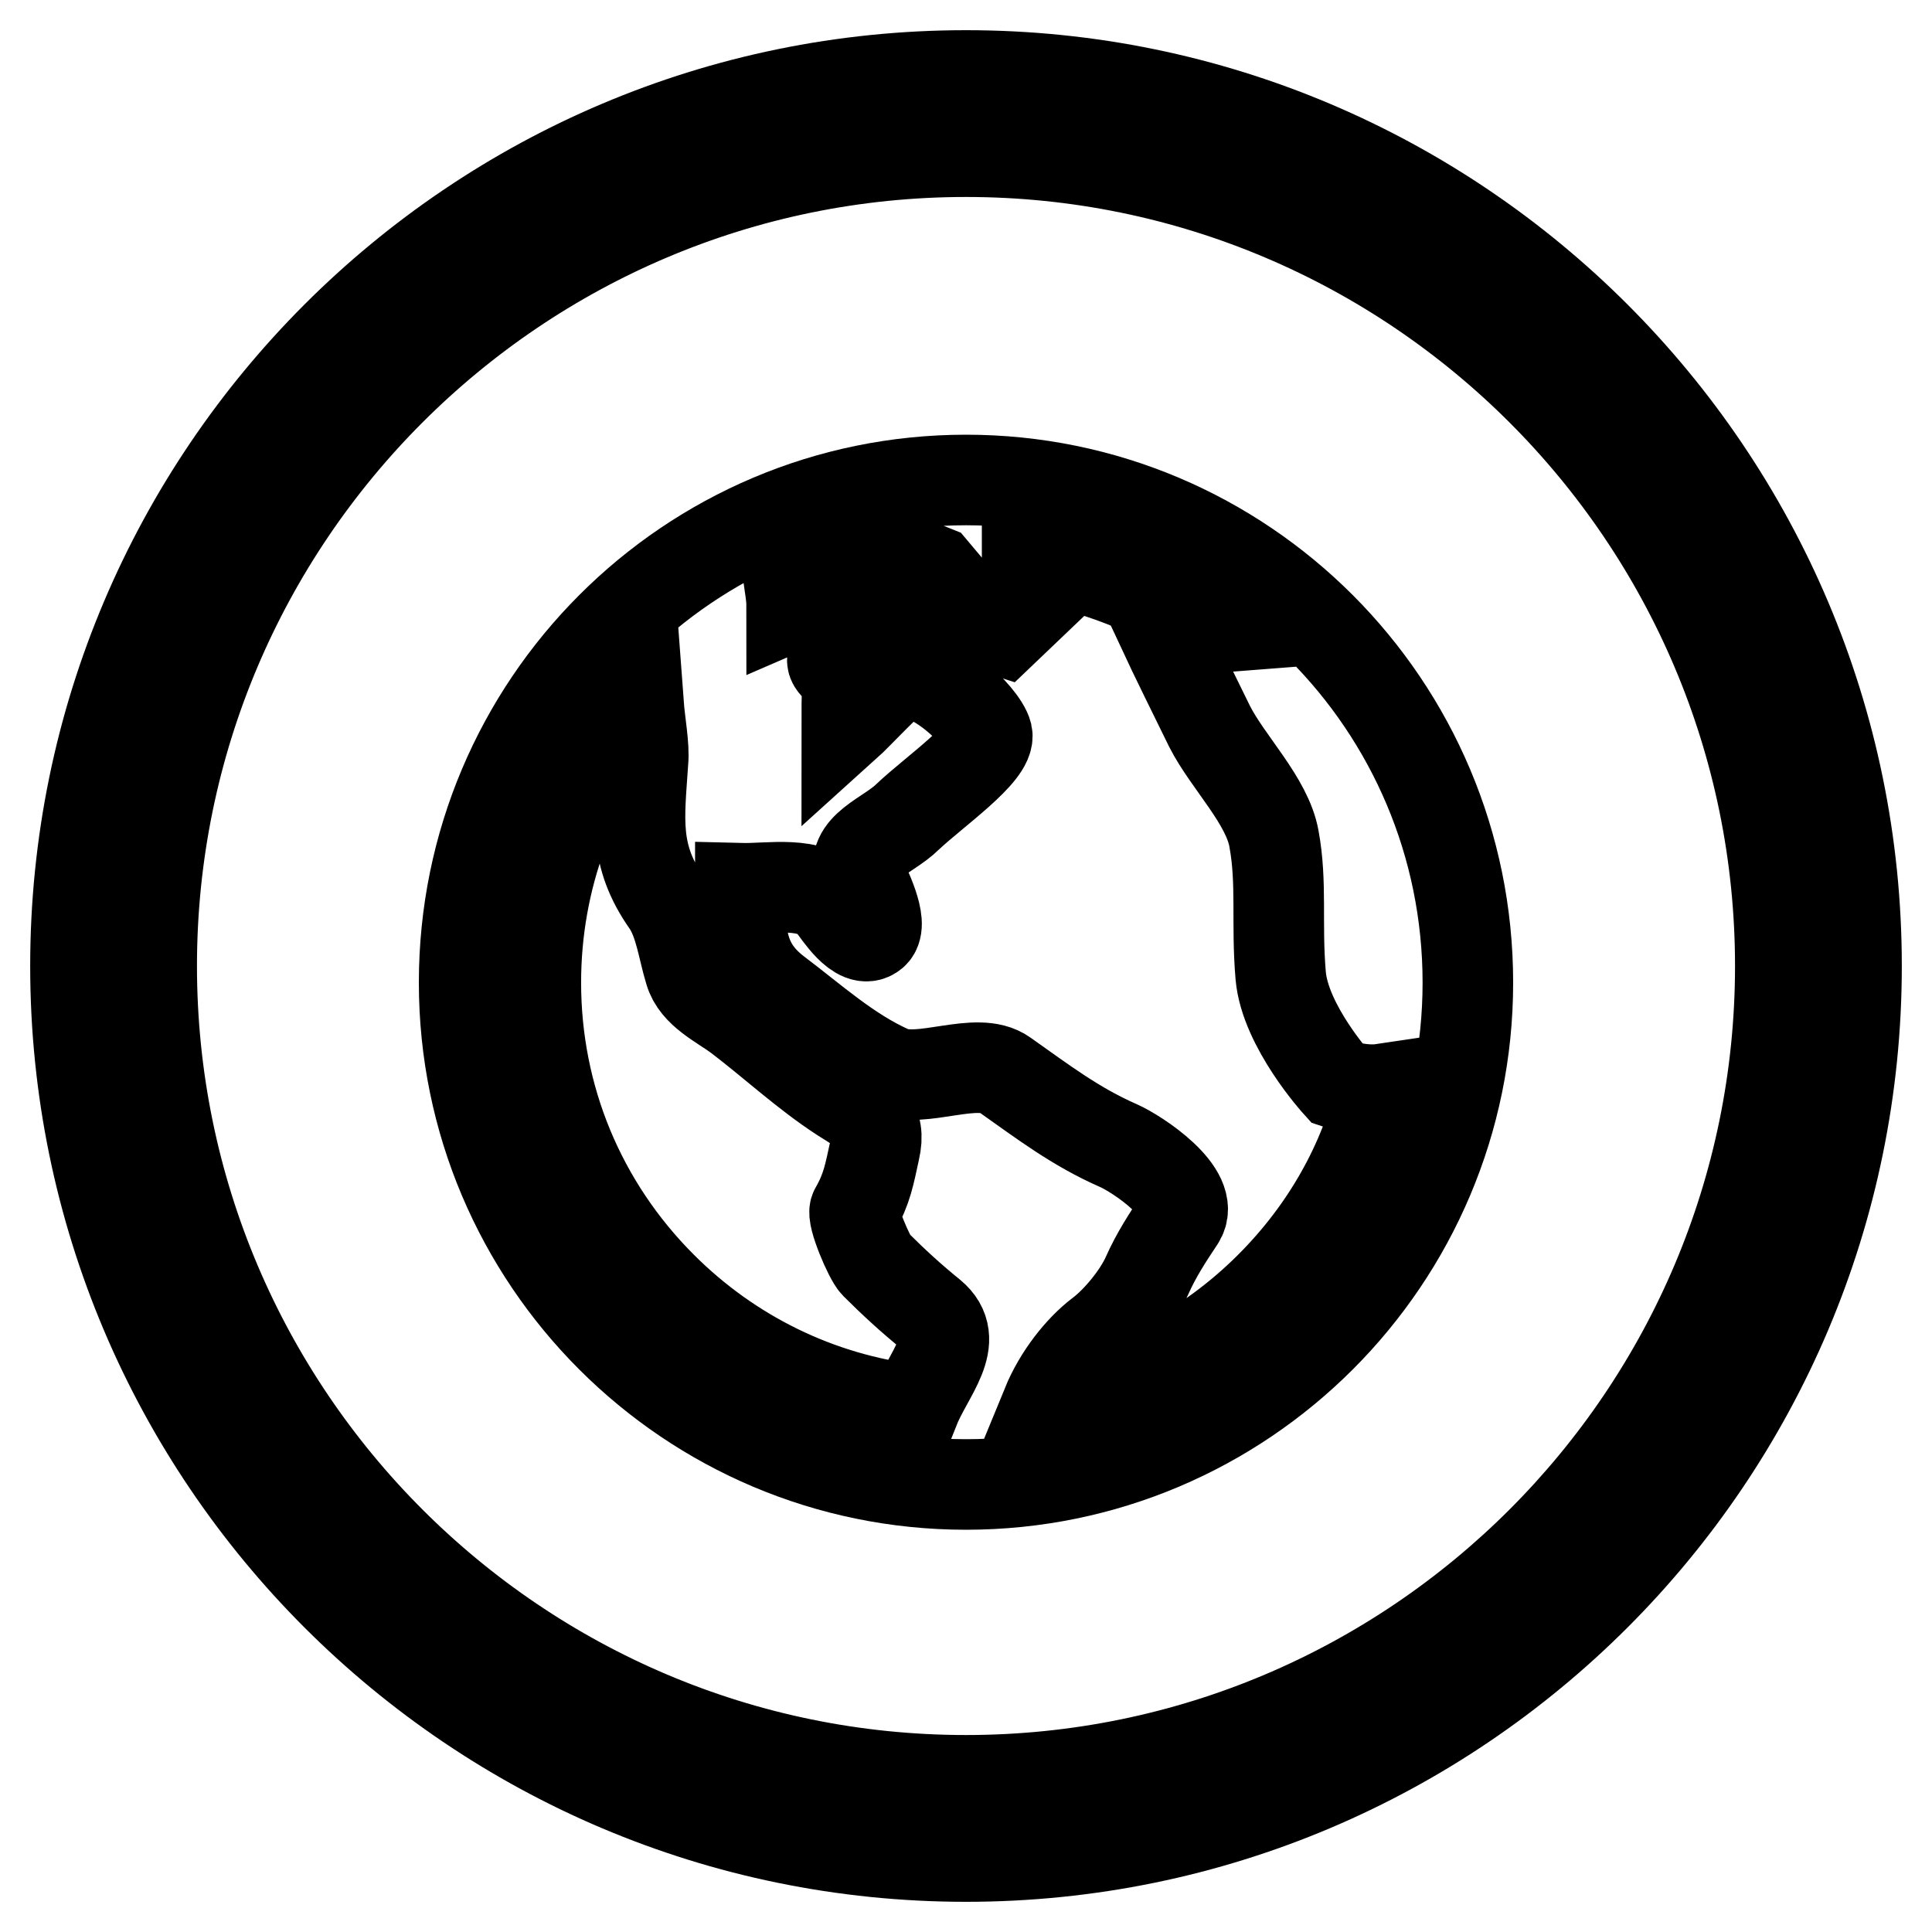
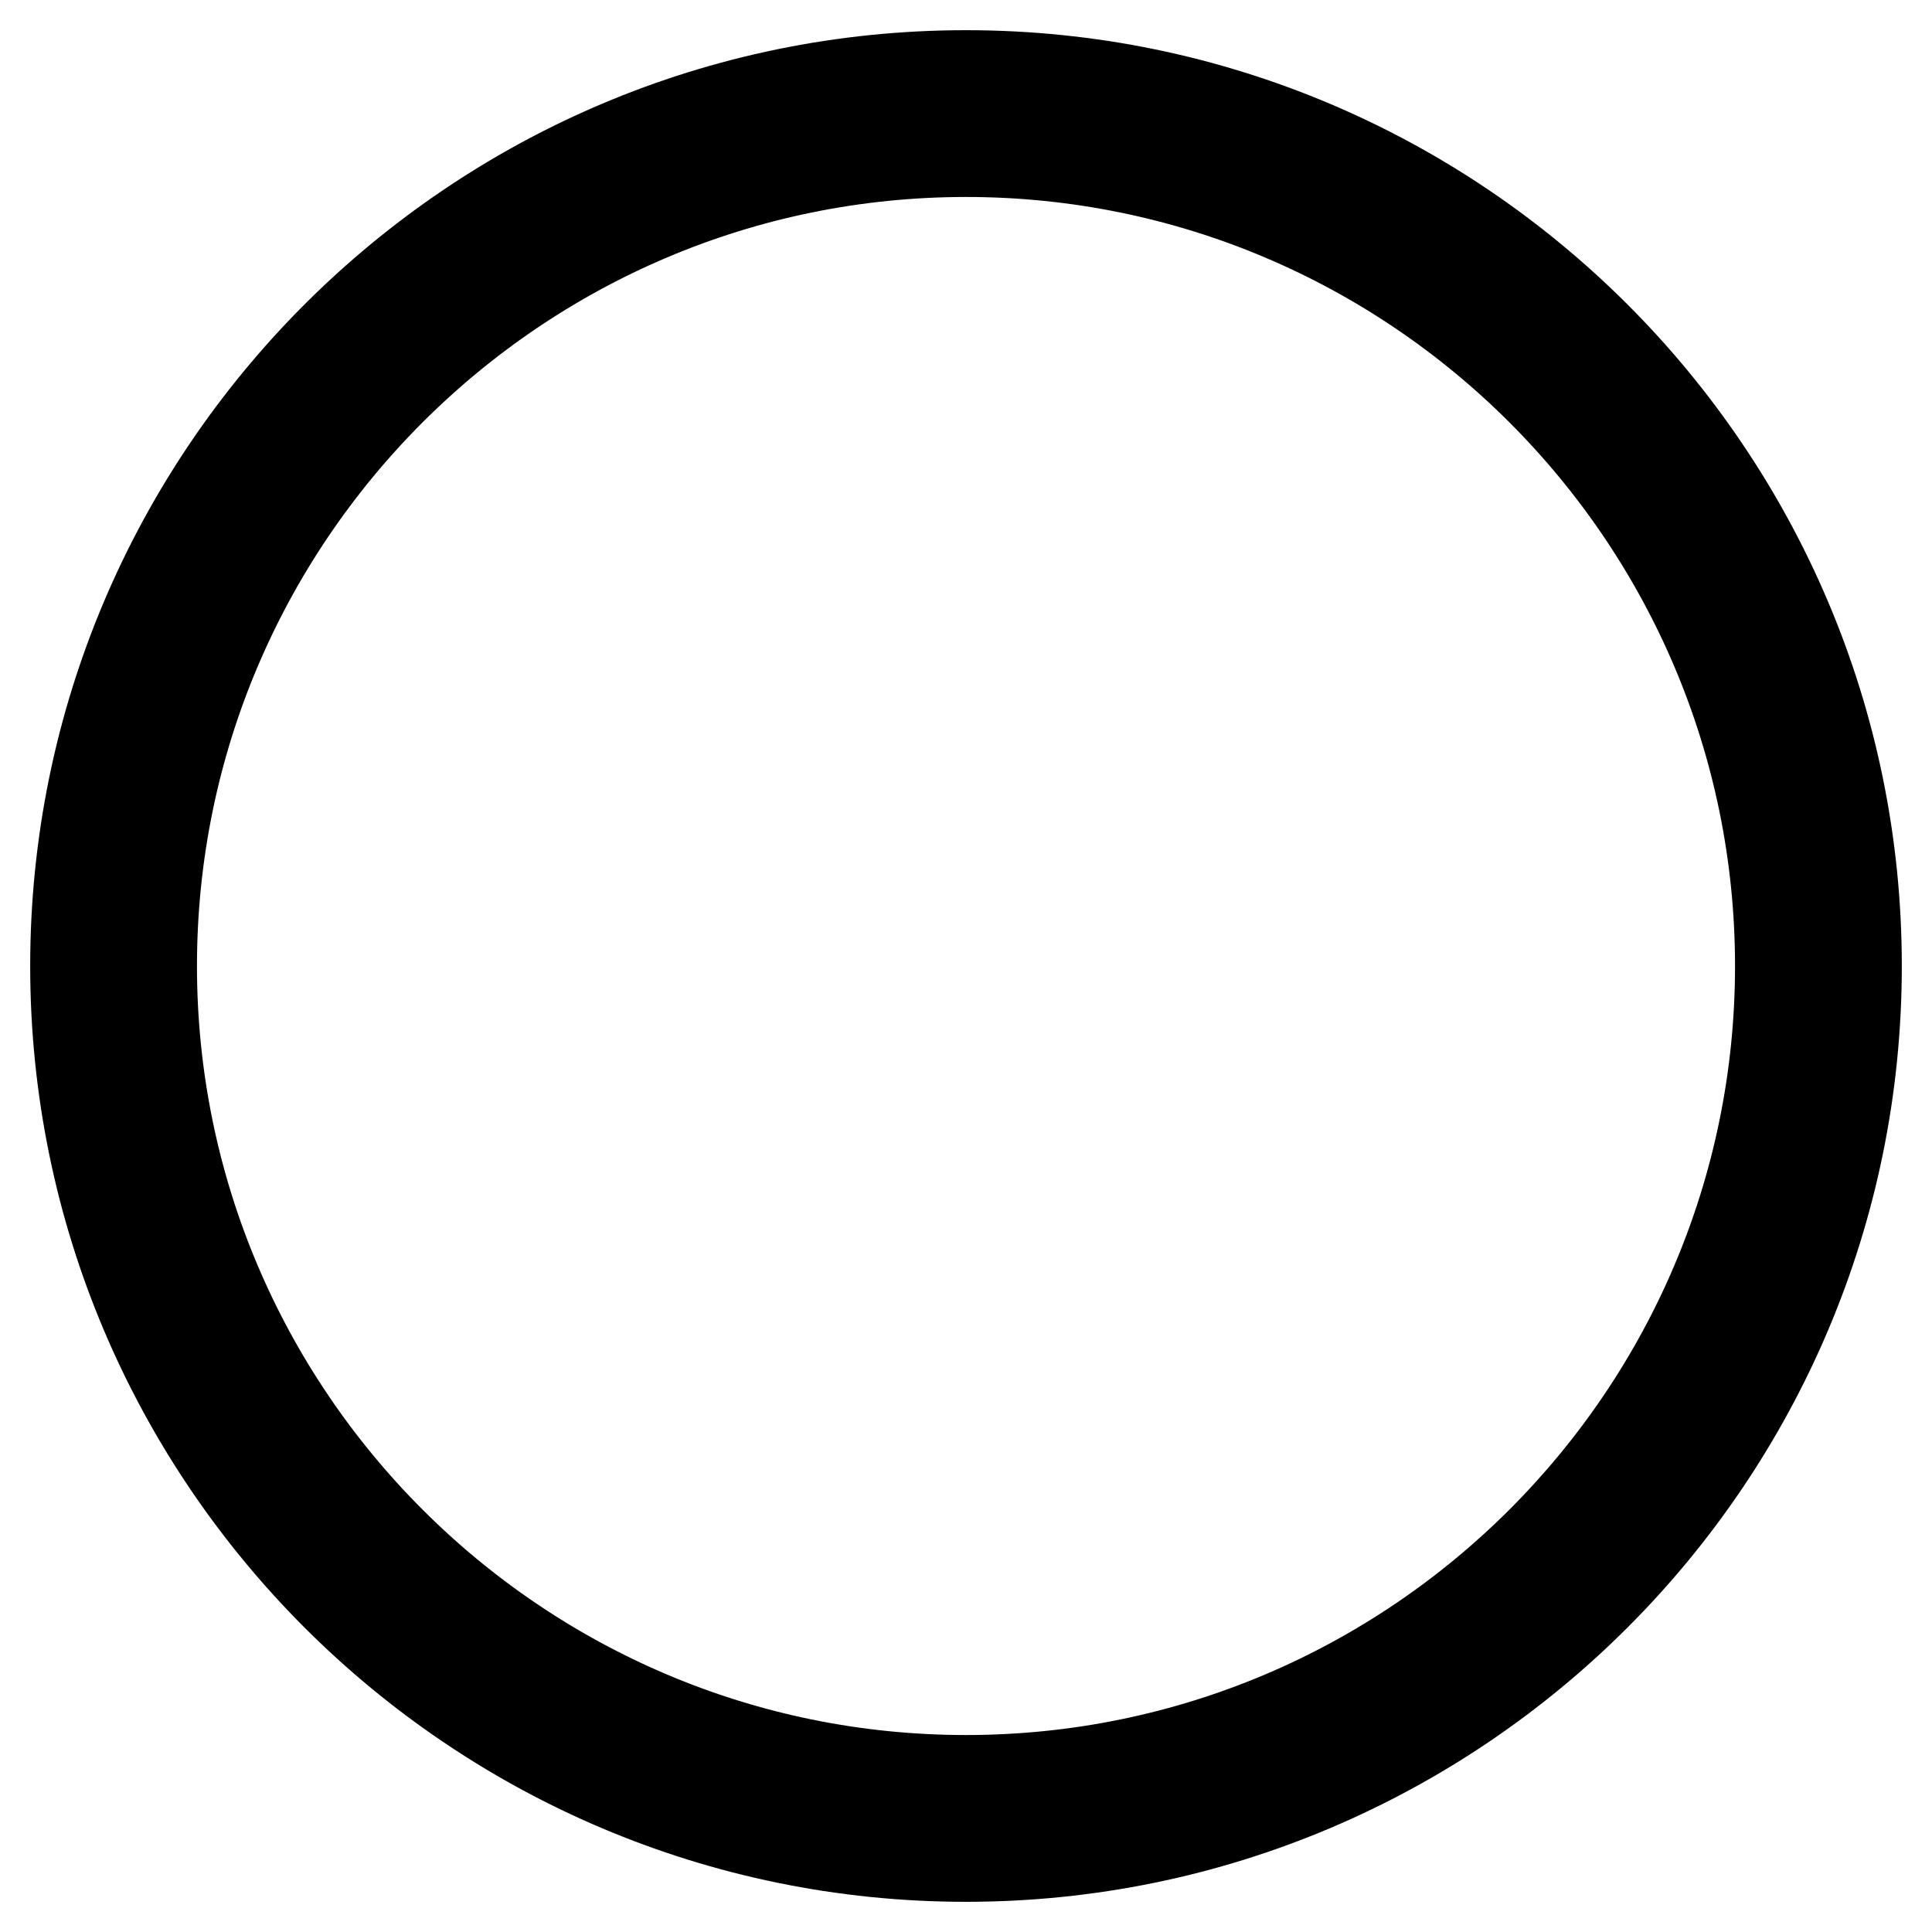
<svg xmlns="http://www.w3.org/2000/svg" version="1.1" x="0px" y="0px" viewBox="0 0 256 256" enable-background="new 0 0 256 256" xml:space="preserve">
  <g>
    <g>
-       <path stroke-width="12" fill-opacity="0" stroke="#000000" d="M240.7,130.2c0,62.3-50.5,112.7-112.7,112.7c-62.2,0-112.7-50.5-112.7-112.7C15.3,67.9,65.8,17.5,128,17.5C190.3,17.5,240.7,67.9,240.7,130.2z" />
      <path stroke-width="12" fill-opacity="0" stroke="#000000" d="M128,246c-65.1,0-118-52.9-118-118C10,62.9,62.9,10,128,10c65.1,0,118,52.9,118,118C246,193.1,193.1,246,128,246L128,246z M128,20.1C68.5,20.1,20.1,68.5,20.1,128S68.5,235.9,128,235.9S235.9,187.5,235.9,128S187.5,20.1,128,20.1L128,20.1z" />
-       <path stroke-width="12" fill-opacity="0" stroke="#000000" d="M128,63.6c-36.7,0-66.5,29.8-66.5,66.6c0,36.7,29.8,66.5,66.5,66.5c36.7,0,66.5-29.8,66.5-66.5C194.5,93.4,164.7,63.6,128,63.6L128,63.6z M121.1,186.8c-12.6-1.5-24.3-7.2-33.4-16.3C76.9,159.7,71,145.4,71,130.2c0-13.7,4.8-26.7,13.6-37c0.2,2.7,0.8,5.7,0.6,7.7c-0.5,7.6-1.3,12.4,3.2,18.8c1.7,2.5,2.1,6.1,3,9c0.8,2.8,4.1,4.3,6.4,6c4.6,3.5,9,7.6,13.8,10.7c3.2,2,5.2,3.1,4.3,7c-0.7,3.2-1,5.1-2.6,7.9c-0.5,0.8,1.9,6.4,2.7,7.2c2.4,2.4,4.8,4.6,7.4,6.7C127.5,177.6,123,182,121.1,186.8L121.1,186.8z M168.3,170.5c-8.2,8.2-18.5,13.6-29.6,15.7c1.6-3.9,4.4-7.4,7-9.4c2.3-1.7,5.1-5.1,6.3-7.8s2.7-5,4.3-7.4c2.3-3.5-5.6-8.7-8.1-9.8c-5.7-2.5-10-5.8-15.1-9.4c-3.6-2.6-11,1.3-15.1-0.5c-5.6-2.5-10.2-6.7-15.1-10.4c-5-3.8-4.8-8.2-4.8-13.8c3.9,0.1,9.5-1.1,12.1,2.1c0.8,1,3.6,5.5,5.5,3.9c1.5-1.3-1.2-6.5-1.7-7.7c-1.6-3.7,3.7-5.2,6.3-7.8c3.5-3.3,11-8.5,10.5-10.9c-0.6-2.4-7.5-9.1-11.6-8c-0.6,0.1-6,5.8-7,6.7c0-1.8,0-3.7,0.1-5.5c0-1.2-2.2-2.3-2-3.1c0.2-1.9,5.5-5.3,6.8-6.8c-0.9-0.6-4-3.3-5-2.9c-2.3,1-4.9,1.6-7.2,2.6c0-0.8-0.1-1.6-0.2-2.3c4.6-2,9.5-3.4,14.5-4.2l4.5,1.8l3.2,3.8l3.2,3.3l2.8,0.9l4.4-4.2l-1.2-3v-2.7c8.7,1.3,17,4.5,24.2,9.5c-1.3,0.1-2.7,0.3-4.3,0.5c-0.7-0.4-1.5-0.6-2.2-0.8c2.1,4.5,4.3,8.9,6.5,13.4c2.4,4.7,7.6,9.8,8.5,14.8c1.1,5.9,0.3,11.2,0.9,18.2c0.6,6.7,7.5,14.3,7.5,14.3s3.2,1.1,5.9,0.7C180.8,154.1,175.7,163.1,168.3,170.5L168.3,170.5z" />
    </g>
  </g>
</svg>